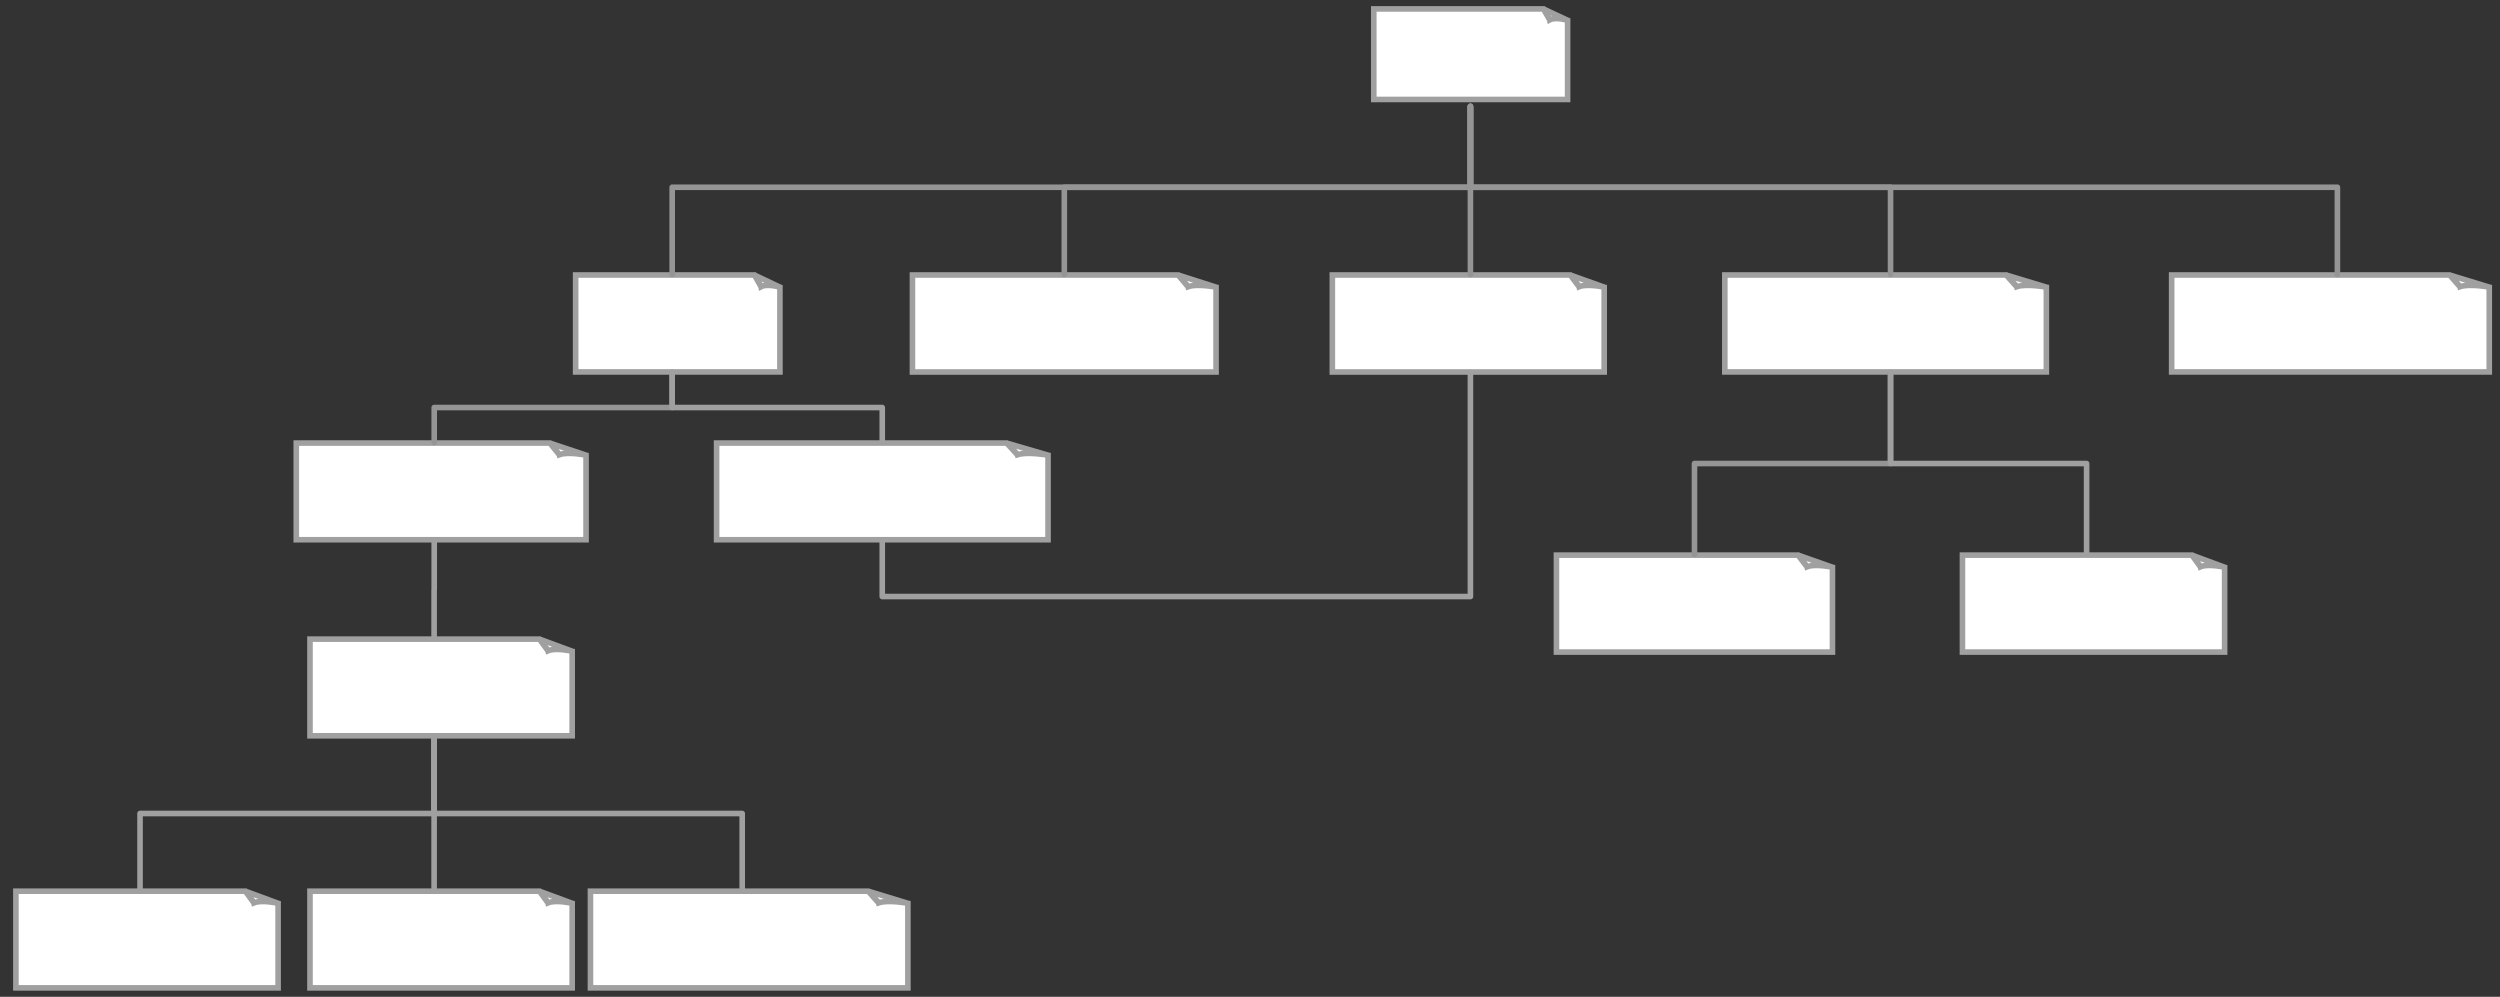
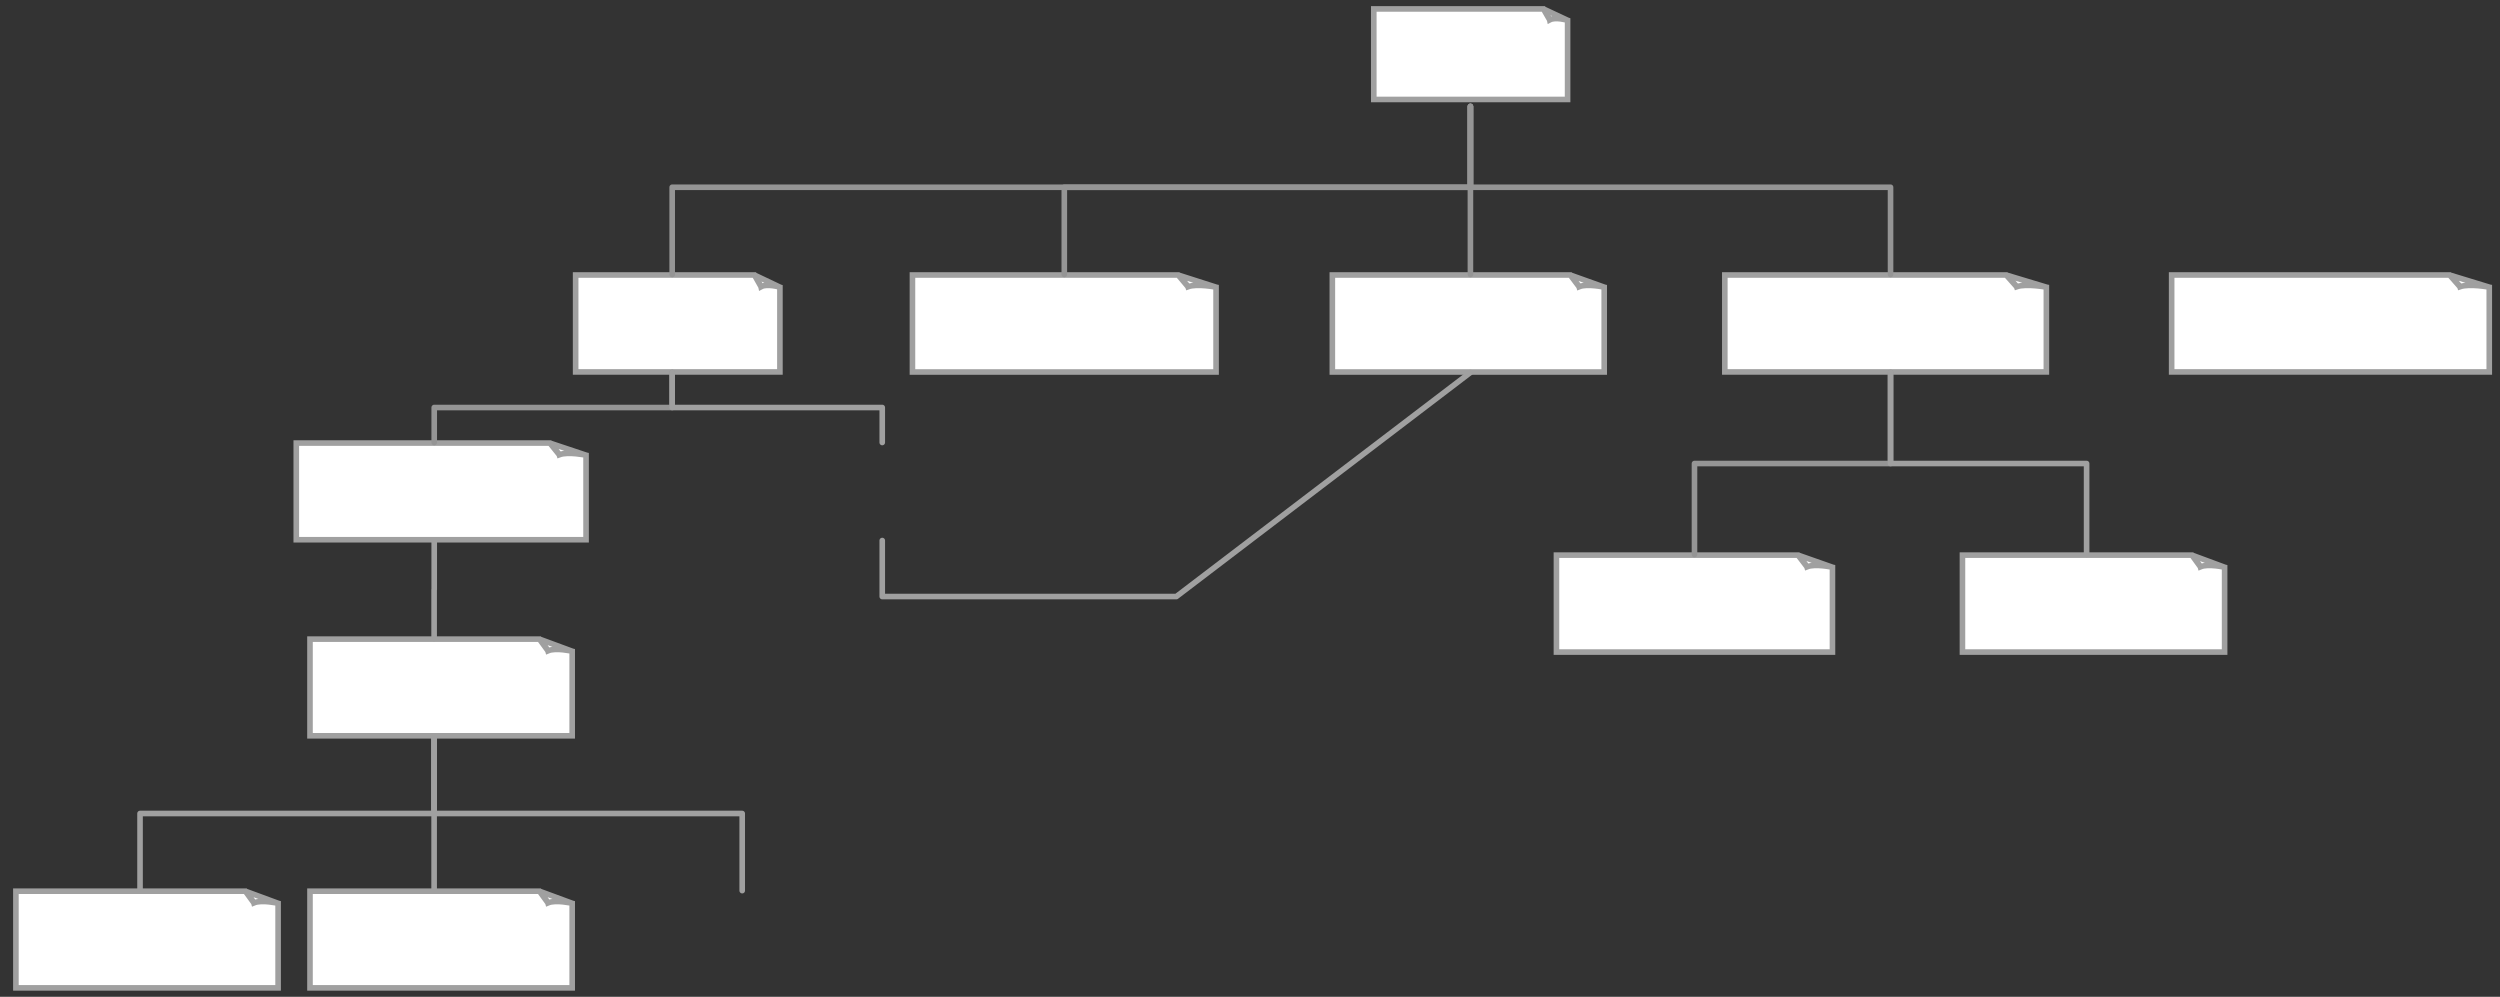
<svg xmlns="http://www.w3.org/2000/svg" version="1.0" viewBox="95 562.006 892.602 355.909">
  <rect x="95" y="562.006" width="892.602" height="355.909" fill="#333333" stroke="none" />
  <defs>
    <style type="text/css">
        @font-face {
            font-family: 'lt_bold';
            src: url('undefined/assets/fonts/lato/lt-bold-webfont.woff2') format('woff2'),
                url('undefined/assets/fonts/lato/lt-bold-webfont.woff') format('woff');
            font-weight: normal;
            font-style: normal;
        }
        @font-face {
            font-family: 'lt_bold_italic';
            src: url('undefined/assets/fonts/lato/lt-bolditalic-webfont.woff2') format('woff2'),
                url('undefined/assets/fonts/lato/lt-bolditalic-webfont.woff') format('woff');
            font-weight: normal;
            font-style: normal;
        }
        @font-face {
            font-family: 'lt_italic';
            src: url('undefined/assets/fonts/lato/lt-italic-webfont.woff2') format('woff2'),
                url('undefined/assets/fonts/lato/lt-italic-webfont.woff') format('woff');
            font-weight: normal;
            font-style: normal;
        }
        @font-face {
            font-family: 'lt_regular';
            src: url('undefined/assets/fonts/lato/lt-regular-webfont.woff2') format('woff2'),
                url('undefined/assets/fonts/lato/lt-regular-webfont.woff') format('woff');
            font-weight: normal;
            font-style: normal;
        }
        @font-face {
            font-family: 'lt-hairline';
            src: url('undefined/assets/fonts/embed/lt-hairline-webfont.woff2') format('woff2'),
                url('undefined/assets/fonts/embed/lt-hairline-webfont.woff') format('woff');
            font-weight: normal;
            font-style: normal;
        }
        @font-face {
            font-family: 'lt-thinitalic';
            src: url('undefined/assets/fonts/embed/lt-thinitalic-webfont.woff2') format('woff2'),
                url('undefined/assets/fonts/embed/lt-thinitalic-webfont.woff') format('woff');
            font-weight: normal;
            font-style: normal;
        }
        @font-face {
            font-family: 'champagne';
            src: url('undefined/assets/fonts/embed/champagne-webfont.woff2') format('woff2'),
                url('undefined/assets/fonts/embed/champagne-webfont.woff') format('woff');
            font-weight: normal;
            font-style: normal;
        }
        @font-face {
            font-family: 'indie';
            src: url('undefined/assets/fonts/embed/indie-flower-webfont.woff2') format('woff2'),
                url('undefined/assets/fonts/embed/indie-flower-webfont.woff') format('woff');
            font-weight: normal;
            font-style: normal;
        }
        @font-face {
            font-family: 'bebas';
            src: url('undefined/assets/fonts/embed/bebasneue_regular-webfont.woff2') format('woff2'),
                url('undefined/assets/fonts/embed/bebasneue_regular-webfont.woff') format('woff');
            font-weight: normal;
            font-style: normal;
        }
        @font-face {
            font-family: 'bree';
            src: url('undefined/assets/fonts/embed/breeserif-regular-webfont.woff2') format('woff2'),
                url('undefined/assets/fonts/embed/breeserif-regular-webfont.woff') format('woff');
            font-weight: normal;
            font-style: normal;
        }
        @font-face {
            font-family: 'spartan';
            src: url('undefined/assets/fonts/embed/leaguespartan-bold-webfont.woff2') format('woff2'),
                url('undefined/assets/fonts/embed/leaguespartan-bold-webfont.woff') format('woff');
            font-weight: normal;
            font-style: normal;
        }
        @font-face {
            font-family: 'montserrat';
            src: url('undefined/assets/fonts/embed/montserrat-medium-webfont.woff2') format('woff2'),
                url('undefined/assets/fonts/embed/montserrat-medium-webfont.woff') format('woff');
            font-weight: normal;
            font-style: normal;
        }
        @font-face {
            font-family: 'open_sanscondensed';
            src: url('undefined/assets/fonts/embed/opensans-condlight-webfont.woff2') format('woff2'),
                url('undefined/assets/fonts/embed/opensans-condlight-webfont.woff') format('woff');
            font-weight: normal;
            font-style: normal;
        }
        @font-face {
            font-family: 'open_sansitalic';
            src: url('undefined/assets/fonts/embed/opensans-italic-webfont.woff2') format('woff2'),
                url('undefined/assets/fonts/embed/opensans-italic-webfont.woff') format('woff');
            font-weight: normal;
            font-style: normal;
        }
        @font-face {
            font-family: 'playfair';
            src: url('undefined/assets/fonts/embed/playfairdisplay-regular-webfont.woff2') format('woff2'),
                url('undefined/assets/fonts/embed/playfairdisplay-regular-webfont.woff') format('woff');
            font-weight: normal;
            font-style: normal;
        }
        @font-face {
            font-family: 'raleway';
            src: url('undefined/assets/fonts/embed/raleway-regular-webfont.woff2') format('woff2'),
                url('undefined/assets/fonts/embed/raleway-regular-webfont.woff') format('woff');
            font-weight: normal;
            font-style: normal;
        }
        @font-face {
            font-family: 'courier_prime';
            src: url('undefined/assets/fonts/embed/courier_prime-webfont.woff2') format('woff2'),
                url('undefined/assets/fonts/embed/courier_prime-webfont.woff') format('woff');
            font-weight: normal;
            font-style: normal;
        }
        p {
            margin: 0;
        }
        </style>
  </defs>
  <g id="1mn8ol6gbo">
    <g transform="translate(585 565.006)">
      <path d="M 0.5,0.187 L 0.5,32.523 L 69.692,32.523 L 69.692,4.234 C 69.692,4.234 65.588,2.919 63.296,4.094 L 61.052,0.187 L 0.5,0.187 Z M 63.239,3.829 L 61.368,0.576 L 61.052,0.187 L 69.692,4.234 C 69.692,4.234 65.379,2.975 63.296,4.094 L 63.239,3.829 Z" fill="rgb(255, 255, 255)" stroke="rgb(160, 160, 160)" stroke-width="2" vector-effect="non-scaling-stroke" />
    </g>
  </g>
  <g id="axt1o7rwco">
    <g transform="translate(300 660)">
      <path d="M 0.527,0.2 L 0.527,34.805 L 73.459,34.805 L 73.459,4.531 C 73.459,4.531 69.133,3.124 66.717,4.381 L 64.352,0.2 L 0.527,0.2 Z M 66.657,4.098 L 64.685,0.617 L 64.352,0.2 L 73.459,4.531 C 73.459,4.531 68.913,3.184 66.717,4.381 L 66.657,4.098 Z" fill="rgb(255, 255, 255)" stroke="rgb(160, 160, 160)" stroke-width="2" vector-effect="non-scaling-stroke" />
    </g>
  </g>
  <g id="1ihrmyz3jx">
    <g>
      <path d="M 620,600.006 L 620,628.858 L 477.5,628.858 L 335,628.858 L 335,660" fill="none" stroke="#959595" stroke-width="2" stroke-linecap="round" stroke-linejoin="round" />
    </g>
  </g>
  <g id="5wuoatdnp3">
    <g transform="translate(420 660)">
      <path d="M 0.783,0.201 L 0.783,34.822 L 109.184,34.822 L 109.184,4.533 C 109.184,4.533 102.755,3.126 99.164,4.383 L 95.648,0.201 L 0.783,0.201 Z M 99.075,4.1 L 96.143,0.617 L 95.648,0.201 L 109.184,4.533 C 109.184,4.533 102.427,3.185 99.164,4.383 L 99.075,4.1 Z" fill="rgb(255, 255, 255)" stroke="rgb(160, 160, 160)" stroke-width="2" vector-effect="non-scaling-stroke" />
    </g>
  </g>
  <g id="1jjnvesupb">
    <g>
      <path d="M 620,600.006 L 620,628.858 L 547.5,628.858 L 475,628.858 L 475,660" fill="none" stroke="#959595" stroke-width="2" stroke-linecap="round" stroke-linejoin="round" />
    </g>
  </g>
  <g id="60xt39uai5">
    <g transform="translate(570 660)">
      <path d="M 0.701,0.201 L 0.701,34.822 L 97.768,34.822 L 97.768,4.533 C 97.768,4.533 92.011,3.126 88.796,4.383 L 85.648,0.201 L 0.701,0.201 Z M 88.716,4.1 L 86.091,0.617 L 85.648,0.201 L 97.768,4.533 C 97.768,4.533 91.718,3.185 88.796,4.383 L 88.716,4.1 Z" fill="rgb(255, 255, 255)" stroke="rgb(160, 160, 160)" stroke-width="2" vector-effect="non-scaling-stroke" />
    </g>
  </g>
  <g id="2724dmkr3e">
    <g>
      <path d="M 620,600.006 L 620,660" fill="none" stroke="#959595" stroke-width="2" stroke-linecap="round" stroke-linejoin="round" />
    </g>
  </g>
  <g id="7w9r5swmc4">
    <g transform="translate(869.55 660)">
      <path d="M 0.819,0.2 L 0.819,34.805 L 114.22,34.805 L 114.22,4.531 C 114.22,4.531 107.493,3.124 103.737,4.381 L 100.059,0.2 L 0.819,0.2 Z M 103.644,4.098 L 100.577,0.617 L 100.059,0.2 L 114.22,4.531 C 114.22,4.531 107.151,3.184 103.737,4.381 L 103.644,4.098 Z" fill="rgb(255, 255, 255)" stroke="rgb(160, 160, 160)" stroke-width="2" vector-effect="non-scaling-stroke" />
    </g>
  </g>
  <g id="1imnwcyr14">
    <g>
-       <path d="M 620,600.006 L 620,628.858 L 774.775,628.858 L 929.55,628.858 L 929.55,660" fill="none" stroke="#959595" stroke-width="2" stroke-linecap="round" stroke-linejoin="round" />
-     </g>
+       </g>
  </g>
  <g id="66791voawr">
    <g transform="translate(200.036 720)">
      <path d="M 0.748,0.2 L 0.748,34.723 L 104.208,34.723 L 104.208,4.52 C 104.208,4.52 98.071,3.117 94.644,4.371 L 91.289,0.2 L 0.748,0.2 Z M 94.559,4.088 L 91.761,0.615 L 91.289,0.2 L 104.208,4.52 C 104.208,4.52 97.759,3.176 94.644,4.371 L 94.559,4.088 Z" fill="rgb(255, 255, 255)" stroke="rgb(160, 160, 160)" stroke-width="2" vector-effect="non-scaling-stroke" />
    </g>
  </g>
  <g id="1sxjqagu0x">
    <g>
      <path d="M 335,695 L 335,707.503 L 292.518,707.503 L 250.036,707.503 L 250.036,720" fill="none" stroke="#959595" stroke-width="2" stroke-linecap="round" stroke-linejoin="round" />
    </g>
  </g>
  <g id="1r97usiyb0">
    <g transform="translate(710 660)">
      <path d="M 0.83,0.2 L 0.83,34.81 L 115.635,34.81 L 115.635,4.531 C 115.635,4.531 108.826,3.125 105.023,4.382 L 101.3,0.2 L 0.83,0.2 Z M 104.928,4.099 L 101.824,0.617 L 101.3,0.2 L 115.635,4.531 C 115.635,4.531 108.479,3.184 105.023,4.382 L 104.928,4.099 Z" fill="rgb(255, 255, 255)" stroke="rgb(160, 160, 160)" stroke-width="2" vector-effect="non-scaling-stroke" />
    </g>
  </g>
  <g id="1pkdbti97o">
    <g>
      <path d="M 620,600.006 L 620,628.858 L 695,628.858 L 770,628.858 L 770,660" fill="none" stroke="#959595" stroke-width="2" stroke-linecap="round" stroke-linejoin="round" />
    </g>
  </g>
  <g id="mbauu72i3n">
    <g transform="translate(650 760)">
      <path d="M 0.712,0.201 L 0.712,34.813 L 99.265,34.813 L 99.265,4.532 C 99.265,4.532 93.42,3.125 90.155,4.382 L 86.959,0.201 L 0.712,0.201 Z M 90.074,4.099 L 87.409,0.617 L 86.959,0.201 L 99.265,4.532 C 99.265,4.532 93.122,3.185 90.155,4.382 L 90.074,4.099 Z" fill="rgb(255, 255, 255)" stroke="rgb(160, 160, 160)" stroke-width="2" vector-effect="non-scaling-stroke" />
    </g>
  </g>
  <g id="2cf664x8u6">
    <g>
      <path d="M 770,695 L 770,727.505 L 735,727.505 L 700,727.505 L 700,760" fill="none" stroke="#959595" stroke-width="2" stroke-linecap="round" stroke-linejoin="round" />
    </g>
  </g>
  <g id="2a4in81772">
    <g transform="translate(795 760)">
      <path d="M 0.676,0.201 L 0.676,34.822 L 94.277,34.822 L 94.277,4.533 C 94.277,4.533 88.725,3.126 85.624,4.383 L 82.589,0.201 L 0.676,0.201 Z M 85.547,4.1 L 83.016,0.617 L 82.589,0.201 L 94.277,4.533 C 94.277,4.533 88.442,3.185 85.624,4.383 L 85.547,4.1 Z" fill="rgb(255, 255, 255)" stroke="rgb(160, 160, 160)" stroke-width="2" vector-effect="non-scaling-stroke" />
    </g>
  </g>
  <g id="29ih5tpfmo">
    <g>
      <path d="M 840,760 L 840,727.505 L 805,727.505 L 770,727.505 L 770,695" fill="none" stroke="#a0a0a0" stroke-width="2" stroke-linecap="round" stroke-linejoin="round" />
    </g>
  </g>
  <g id="2kl2bm0f9n">
    <g transform="translate(350 720)">
-       <path d="M 0.855,0.2 L 0.855,34.717 L 119.188,34.717 L 119.188,4.519 C 119.188,4.519 112.169,3.116 108.249,4.37 L 104.412,0.2 L 0.855,0.2 Z M 108.152,4.088 L 104.952,0.615 L 104.412,0.2 L 119.188,4.519 C 119.188,4.519 111.812,3.176 108.249,4.37 L 108.152,4.088 Z" fill="rgb(255, 255, 255)" stroke="rgb(160, 160, 160)" stroke-width="2" vector-effect="non-scaling-stroke" />
-     </g>
+       </g>
  </g>
  <g id="cexfpg9ioo">
    <g>
      <path d="M 335,695 L 335,707.503 L 372.5,707.503 L 410,707.503 L 410,720" fill="none" stroke="#a0a0a0" stroke-width="2" stroke-linecap="round" stroke-linejoin="round" />
    </g>
  </g>
  <g id="2f7h3c18ng">
    <g>
-       <path d="M 410,755 L 410,775 L 515,775 L 620,775 L 620,695" fill="none" stroke="#a0a0a0" stroke-width="2" stroke-linecap="round" stroke-linejoin="round" />
+       <path d="M 410,755 L 410,775 L 515,775 L 620,695" fill="none" stroke="#a0a0a0" stroke-width="2" stroke-linecap="round" stroke-linejoin="round" />
    </g>
  </g>
  <g id="954dei419g">
    <g transform="translate(205 790)">
      <path d="M 0.677,0.2 L 0.677,34.717 L 94.294,34.717 L 94.294,4.519 C 94.294,4.519 88.741,3.116 85.64,4.37 L 82.604,0.2 L 0.677,0.2 Z M 85.563,4.088 L 83.032,0.615 L 82.604,0.2 L 94.294,4.519 C 94.294,4.519 88.459,3.176 85.64,4.37 L 85.563,4.088 Z" fill="rgb(255, 255, 255)" stroke="rgb(160, 160, 160)" stroke-width="2" vector-effect="non-scaling-stroke" />
    </g>
  </g>
  <g id="twcvfqfd8d">
    <g>
      <path d="M 250.036,755 L 250.036,772.459 L 250.018,772.459 L 250,772.459 L 250,790" fill="none" stroke="#a0a0a0" stroke-width="2" stroke-linecap="round" stroke-linejoin="round" />
    </g>
  </g>
  <g id="z4o16w1htf">
    <g transform="translate(305 880)">
-       <path d="M 0.819,0.2 L 0.819,34.717 L 114.146,34.717 L 114.146,4.519 C 114.146,4.519 107.424,3.116 103.67,4.37 L 99.995,0.2 L 0.819,0.2 Z M 103.577,4.088 L 100.512,0.615 L 99.995,0.2 L 114.146,4.519 C 114.146,4.519 107.082,3.176 103.67,4.37 L 103.577,4.088 Z" fill="rgb(255, 255, 255)" stroke="rgb(160, 160, 160)" stroke-width="2" vector-effect="non-scaling-stroke" />
-     </g>
+       </g>
  </g>
  <g id="lh2n407oe3">
    <g>
      <path d="M 250,825 L 250,852.459 L 305,852.459 L 360,852.459 L 360,880" fill="none" stroke="#a0a0a0" stroke-width="2" stroke-linecap="round" stroke-linejoin="round" />
    </g>
  </g>
  <g id="12iw5jznss">
    <g transform="translate(205 880)">
      <path d="M 0.677,0.2 L 0.677,34.717 L 94.294,34.717 L 94.294,4.519 C 94.294,4.519 88.741,3.116 85.64,4.37 L 82.604,0.2 L 0.677,0.2 Z M 85.563,4.088 L 83.032,0.615 L 82.604,0.2 L 94.294,4.519 C 94.294,4.519 88.459,3.176 85.64,4.37 L 85.563,4.088 Z" fill="rgb(255, 255, 255)" stroke="rgb(160, 160, 160)" stroke-width="2" vector-effect="non-scaling-stroke" />
    </g>
  </g>
  <g id="b1nf4ls17c">
    <g>
      <path d="M 250,825 L 250,880" fill="none" stroke="#a0a0a0" stroke-width="2" stroke-linecap="round" stroke-linejoin="round" />
    </g>
  </g>
  <g id="1y80wczpru">
    <g transform="translate(100 880)">
      <path d="M 0.677,0.2 L 0.677,34.717 L 94.294,34.717 L 94.294,4.519 C 94.294,4.519 88.741,3.116 85.64,4.37 L 82.604,0.2 L 0.677,0.2 Z M 85.563,4.088 L 83.032,0.615 L 82.604,0.2 L 94.294,4.519 C 94.294,4.519 88.459,3.176 85.64,4.37 L 85.563,4.088 Z" fill="rgb(255, 255, 255)" stroke="rgb(160, 160, 160)" stroke-width="2" vector-effect="non-scaling-stroke" />
    </g>
  </g>
  <g id="18h7pojx6c">
    <g>
      <path d="M 250,825 L 250,852.459 L 197.5,852.459 L 145,852.459 L 145,880" fill="none" stroke="#a0a0a0" stroke-width="2" stroke-linecap="round" stroke-linejoin="round" />
    </g>
  </g>
</svg>